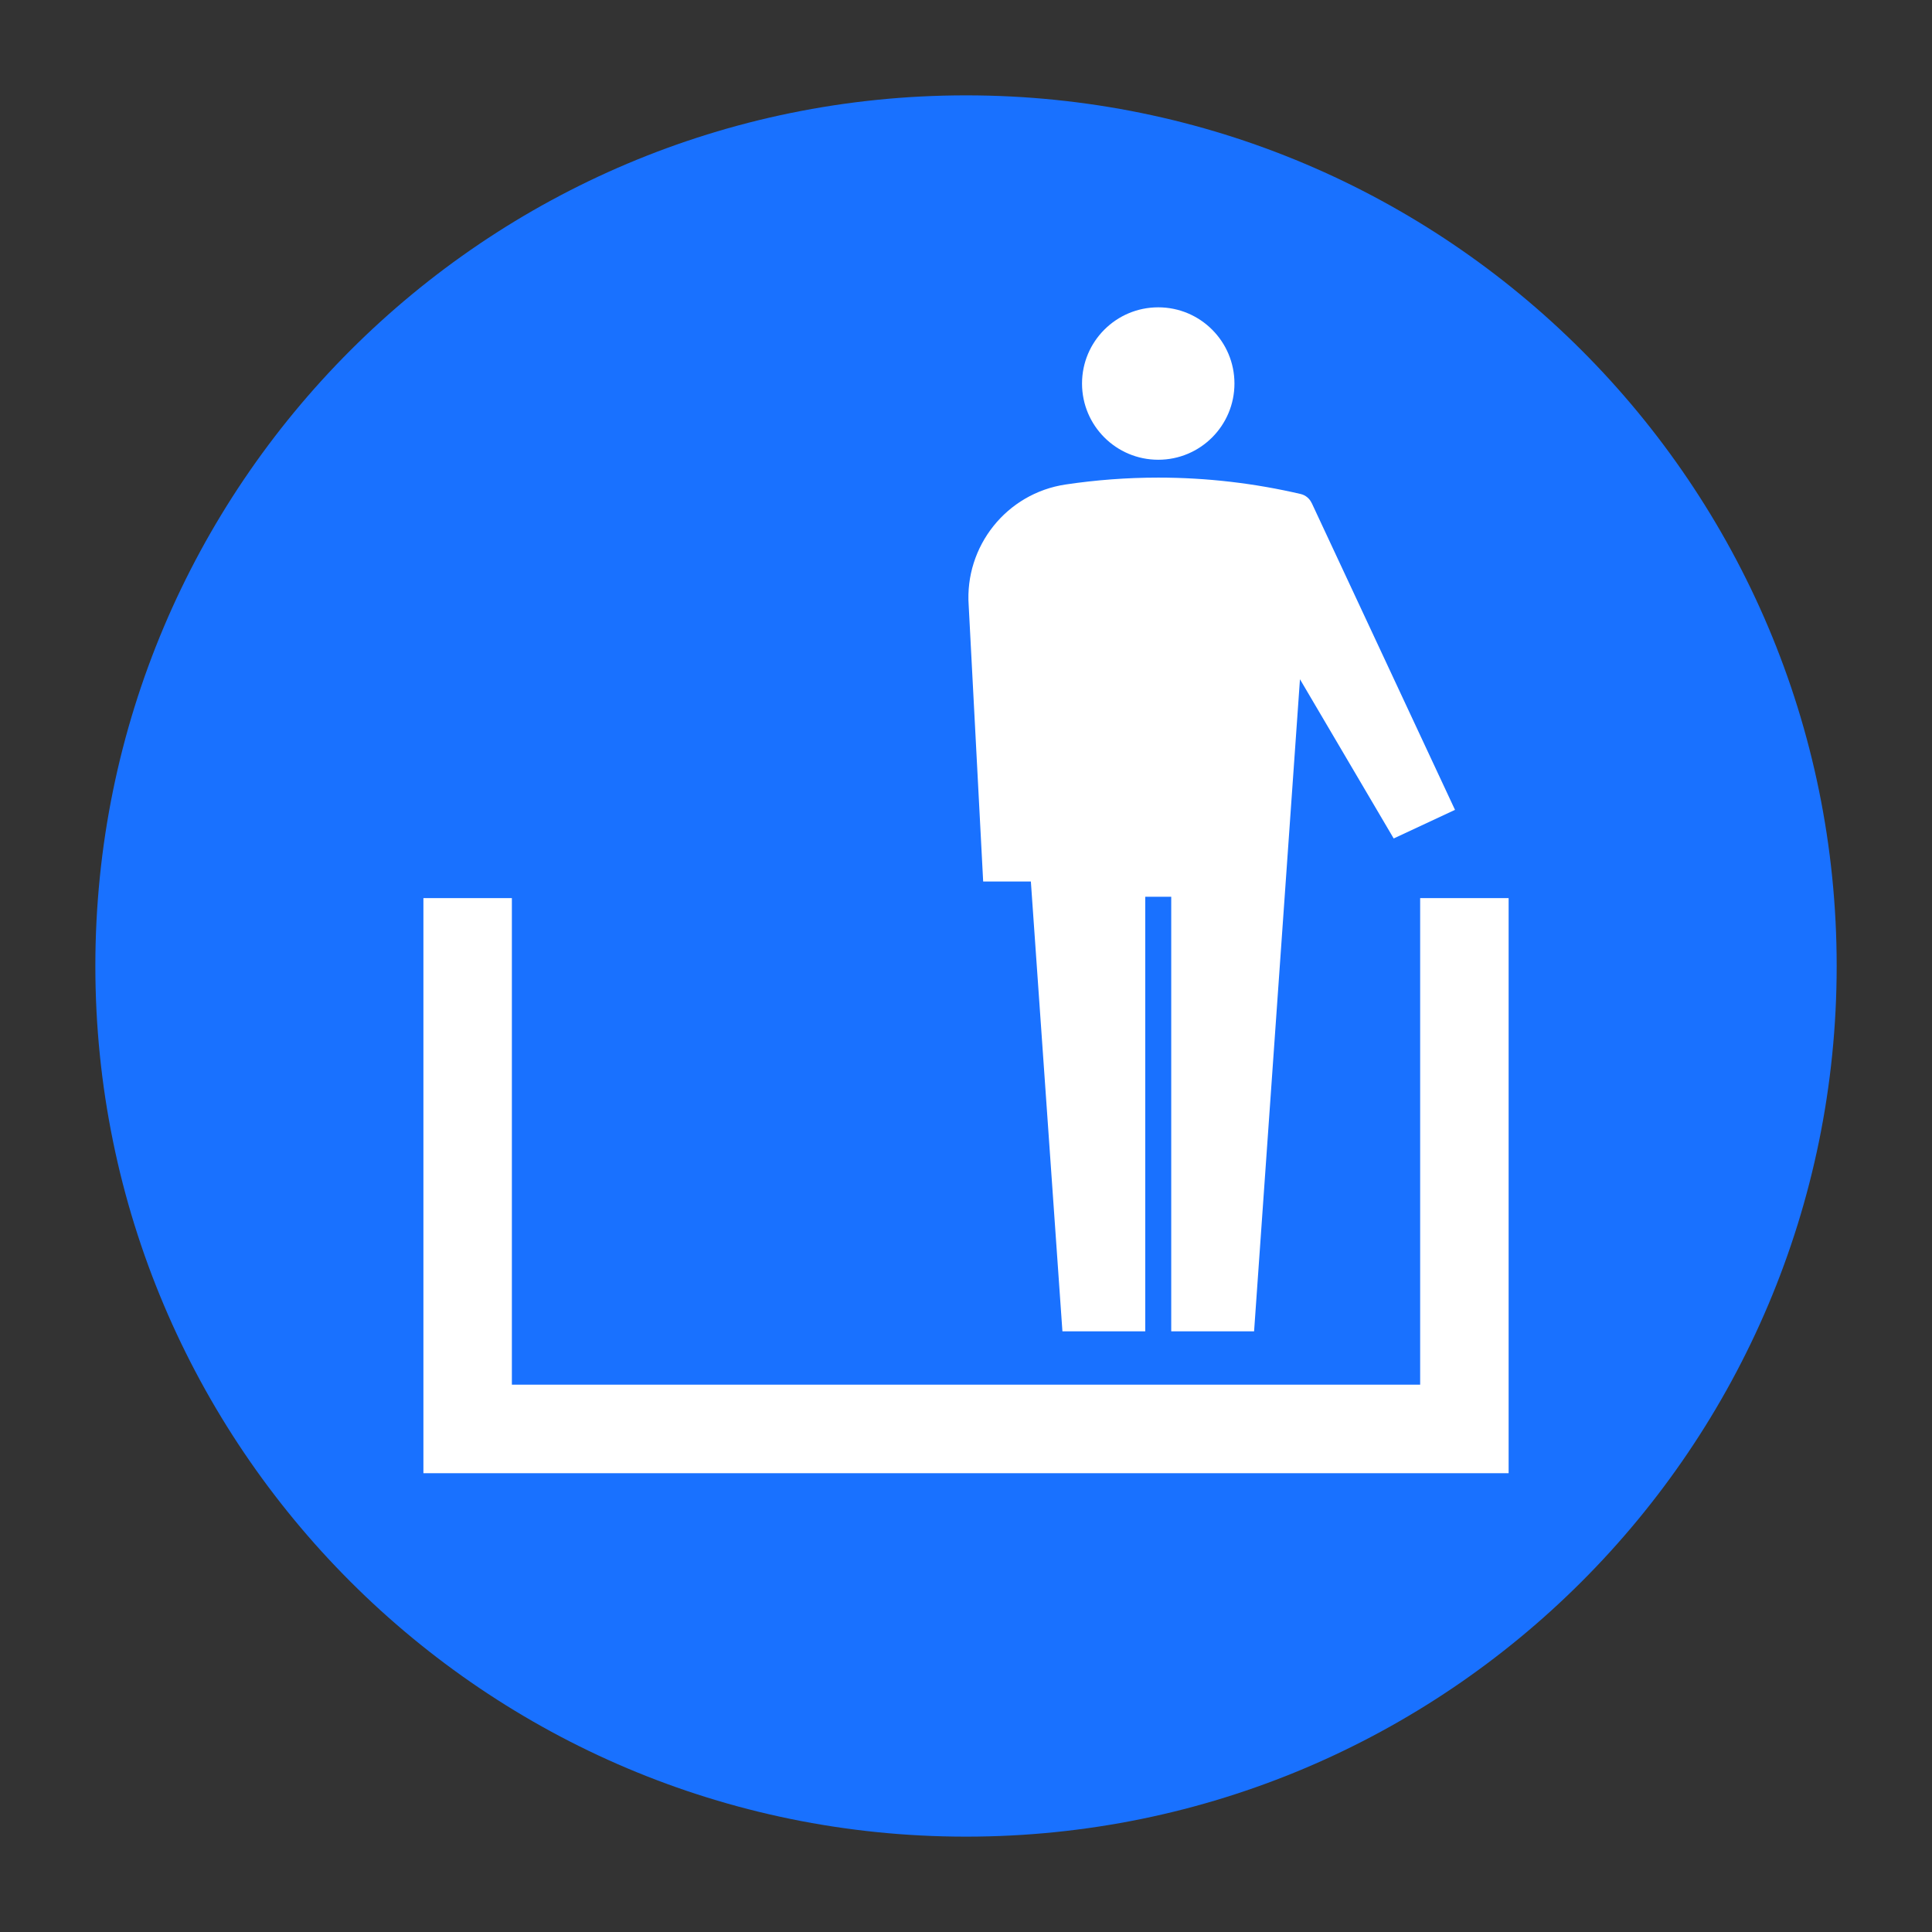
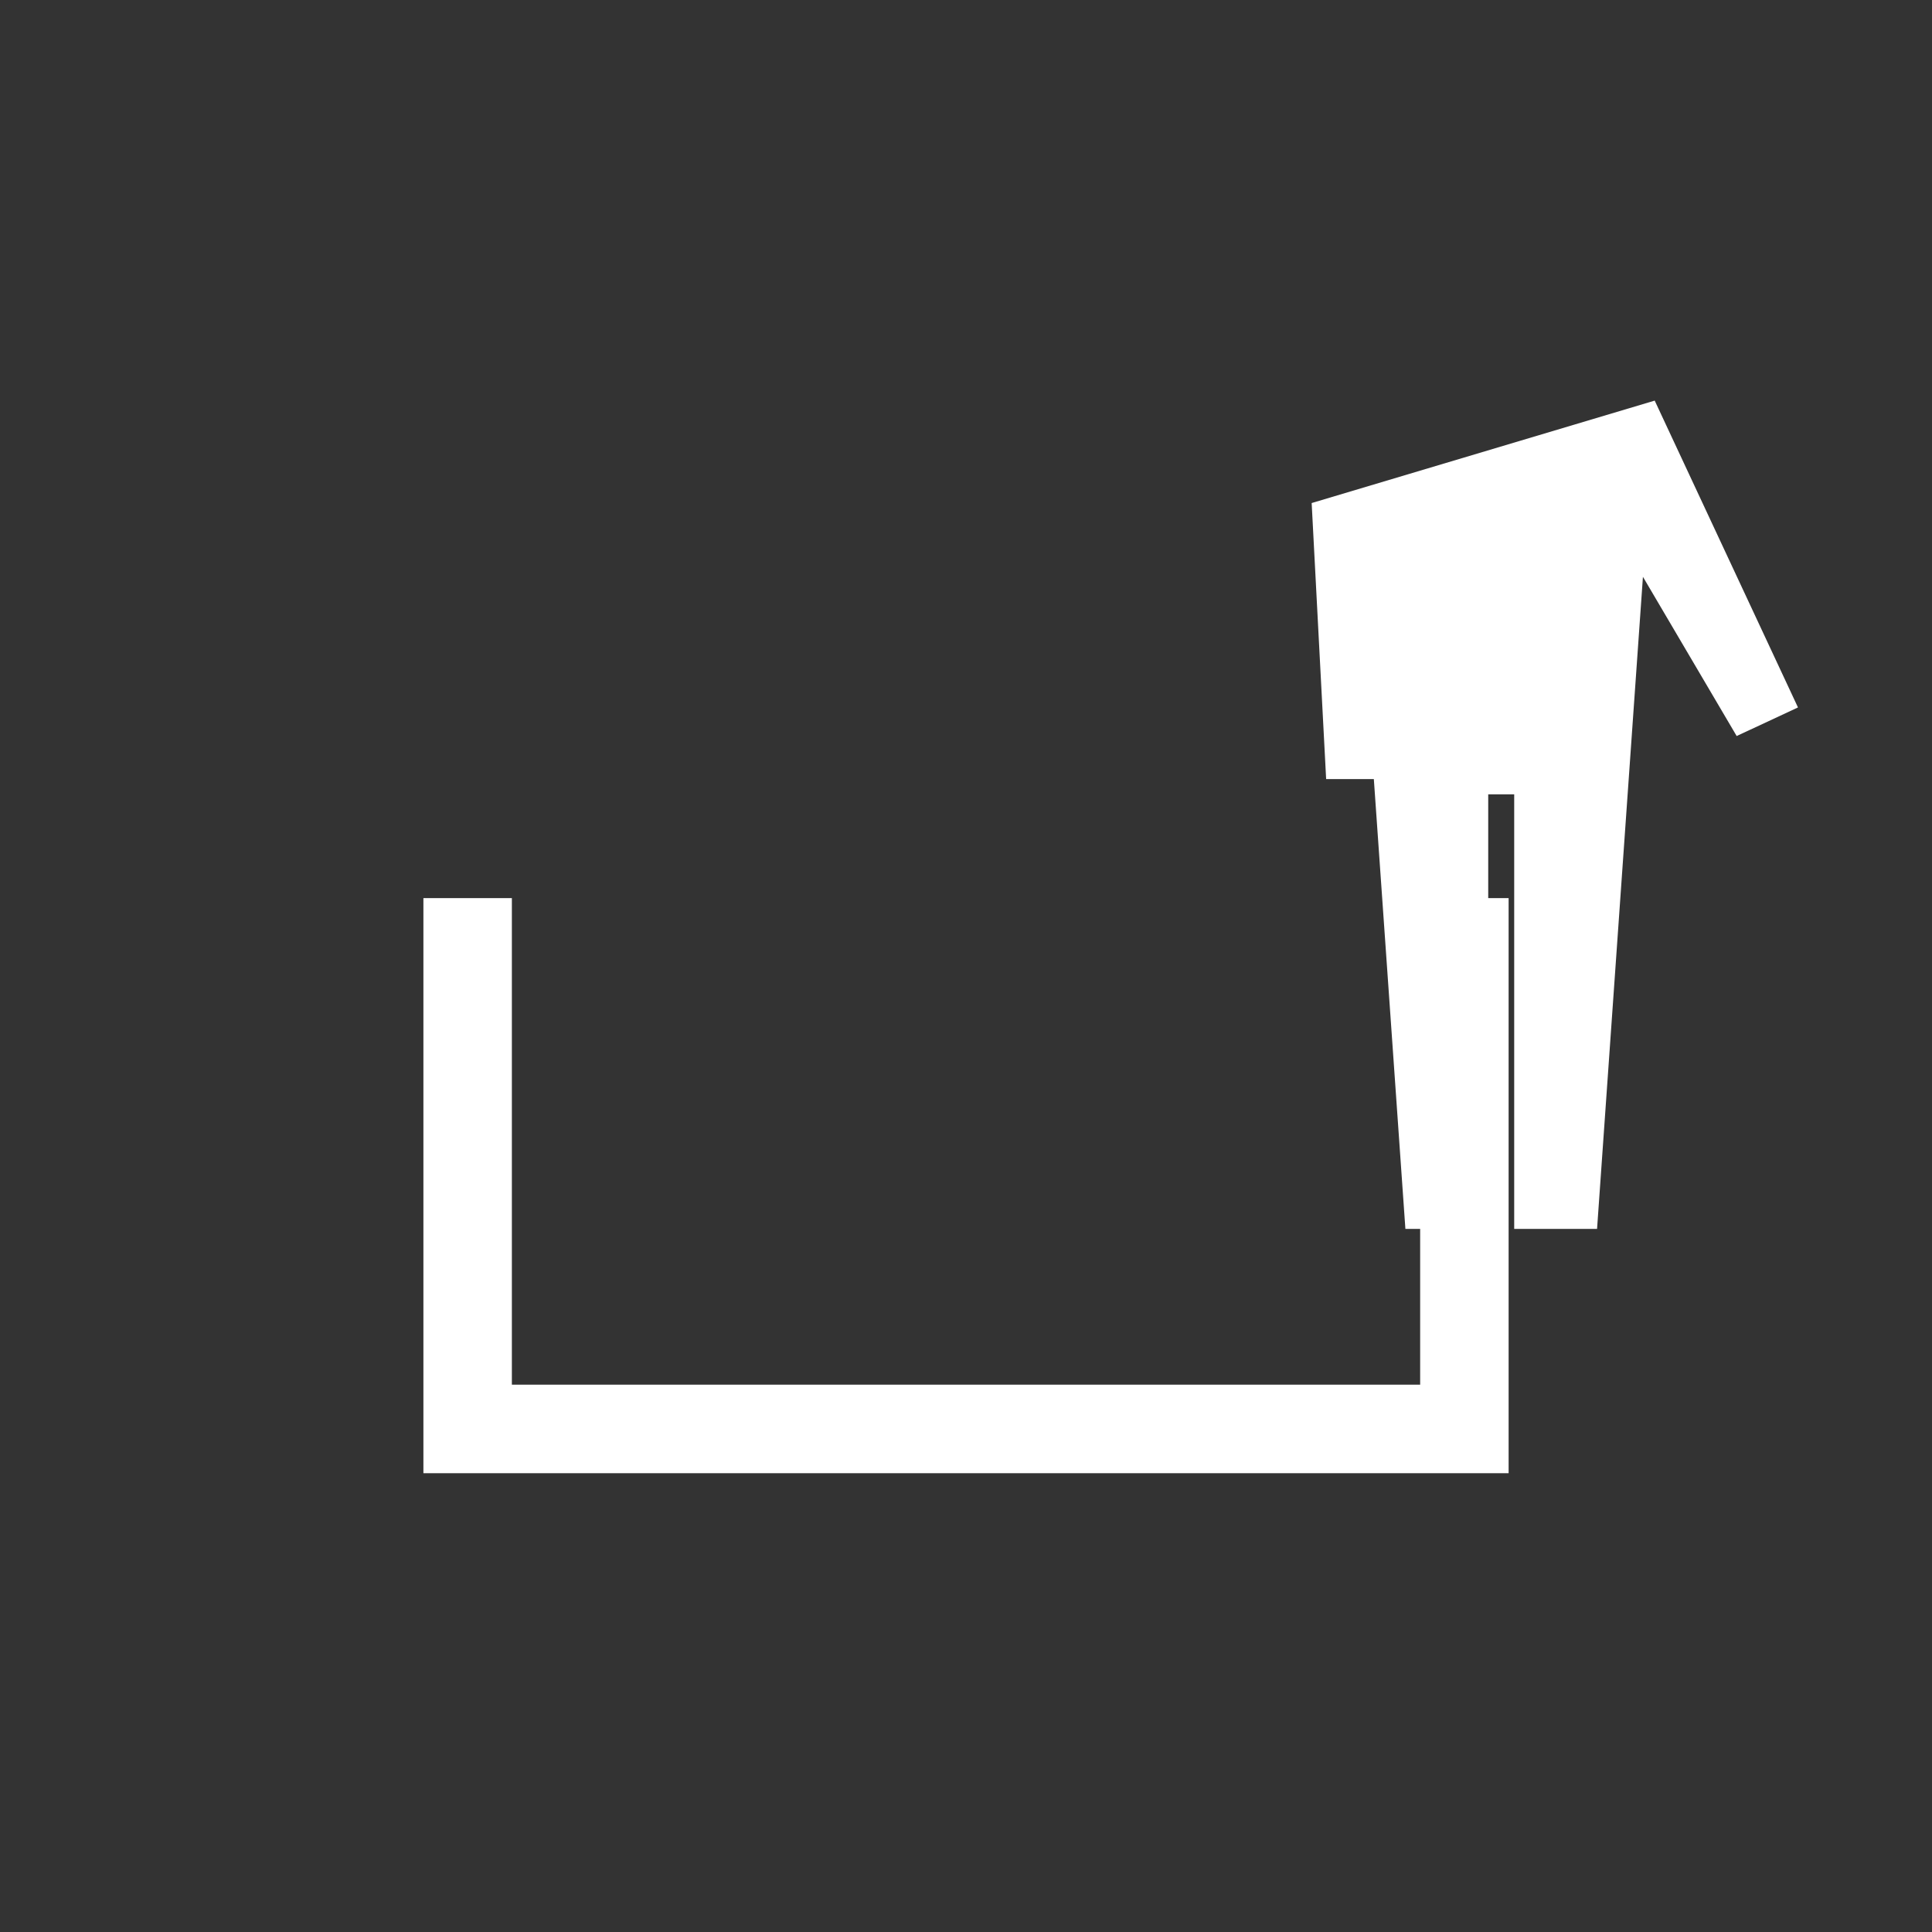
<svg xmlns="http://www.w3.org/2000/svg" width="800px" height="800px" viewBox="0 0 60.601 60.601" version="1.1">
  <rect x="0" y="0" width="60.601" height="60.601" fill="#333333" stroke="none" />
  <defs />
-   <path d="m 30.301,57.61 c -15.082,0 -27.31,-12.229 -27.31,-27.31 0,-15.082 12.228,-27.309 27.31,-27.309 15.082,0 27.31,12.226 27.31,27.309 0,15.081 -12.227,27.31 -27.31,27.31" style="fill:#1971ff;fill-opacity:1;fill-rule:nonzero;stroke:none" />
  <path d="m 47.321,46.21 0,-18.039 -2.775,0 0,15.262 -28.49,0 0,-15.262 -2.775,0 0,18.039 34.04,0" style="fill:#ffffff;fill-opacity:1;fill-rule:nonzero;stroke:none" />
-   <path d="m 36.331,14.421 c 1.32,0 2.39,-1.07 2.39,-2.391 0,-1.319 -1.07,-2.39 -2.39,-2.39 -1.321,0 -2.391,1.071 -2.391,2.39 0,1.321 1.07,2.391 2.391,2.391" style="fill:#ffffff;fill-opacity:1;fill-rule:nonzero;stroke:none" />
-   <path d="m 41.143,15.779 c -0.065,-0.142 -0.193,-0.249 -0.347,-0.284 -1.435,-0.334 -2.929,-0.514 -4.465,-0.514 -0.986,0 -1.954,0.075 -2.899,0.215 -1.865,0.275 -3.178,1.946 -3.047,3.796 l 0.454,8.658 1.496,0 0.99,14.11 2.598,0 0,-13.631 0.815,0 0,13.631 2.599,0 1.439,-20.454 2.94,4.994 1.923,-0.897 -4.494,-9.624" style="fill:#ffffff;fill-opacity:1;fill-rule:nonzero;stroke:none" />
+   <path d="m 41.143,15.779 l 0.454,8.658 1.496,0 0.99,14.11 2.598,0 0,-13.631 0.815,0 0,13.631 2.599,0 1.439,-20.454 2.94,4.994 1.923,-0.897 -4.494,-9.624" style="fill:#ffffff;fill-opacity:1;fill-rule:nonzero;stroke:none" />
</svg>